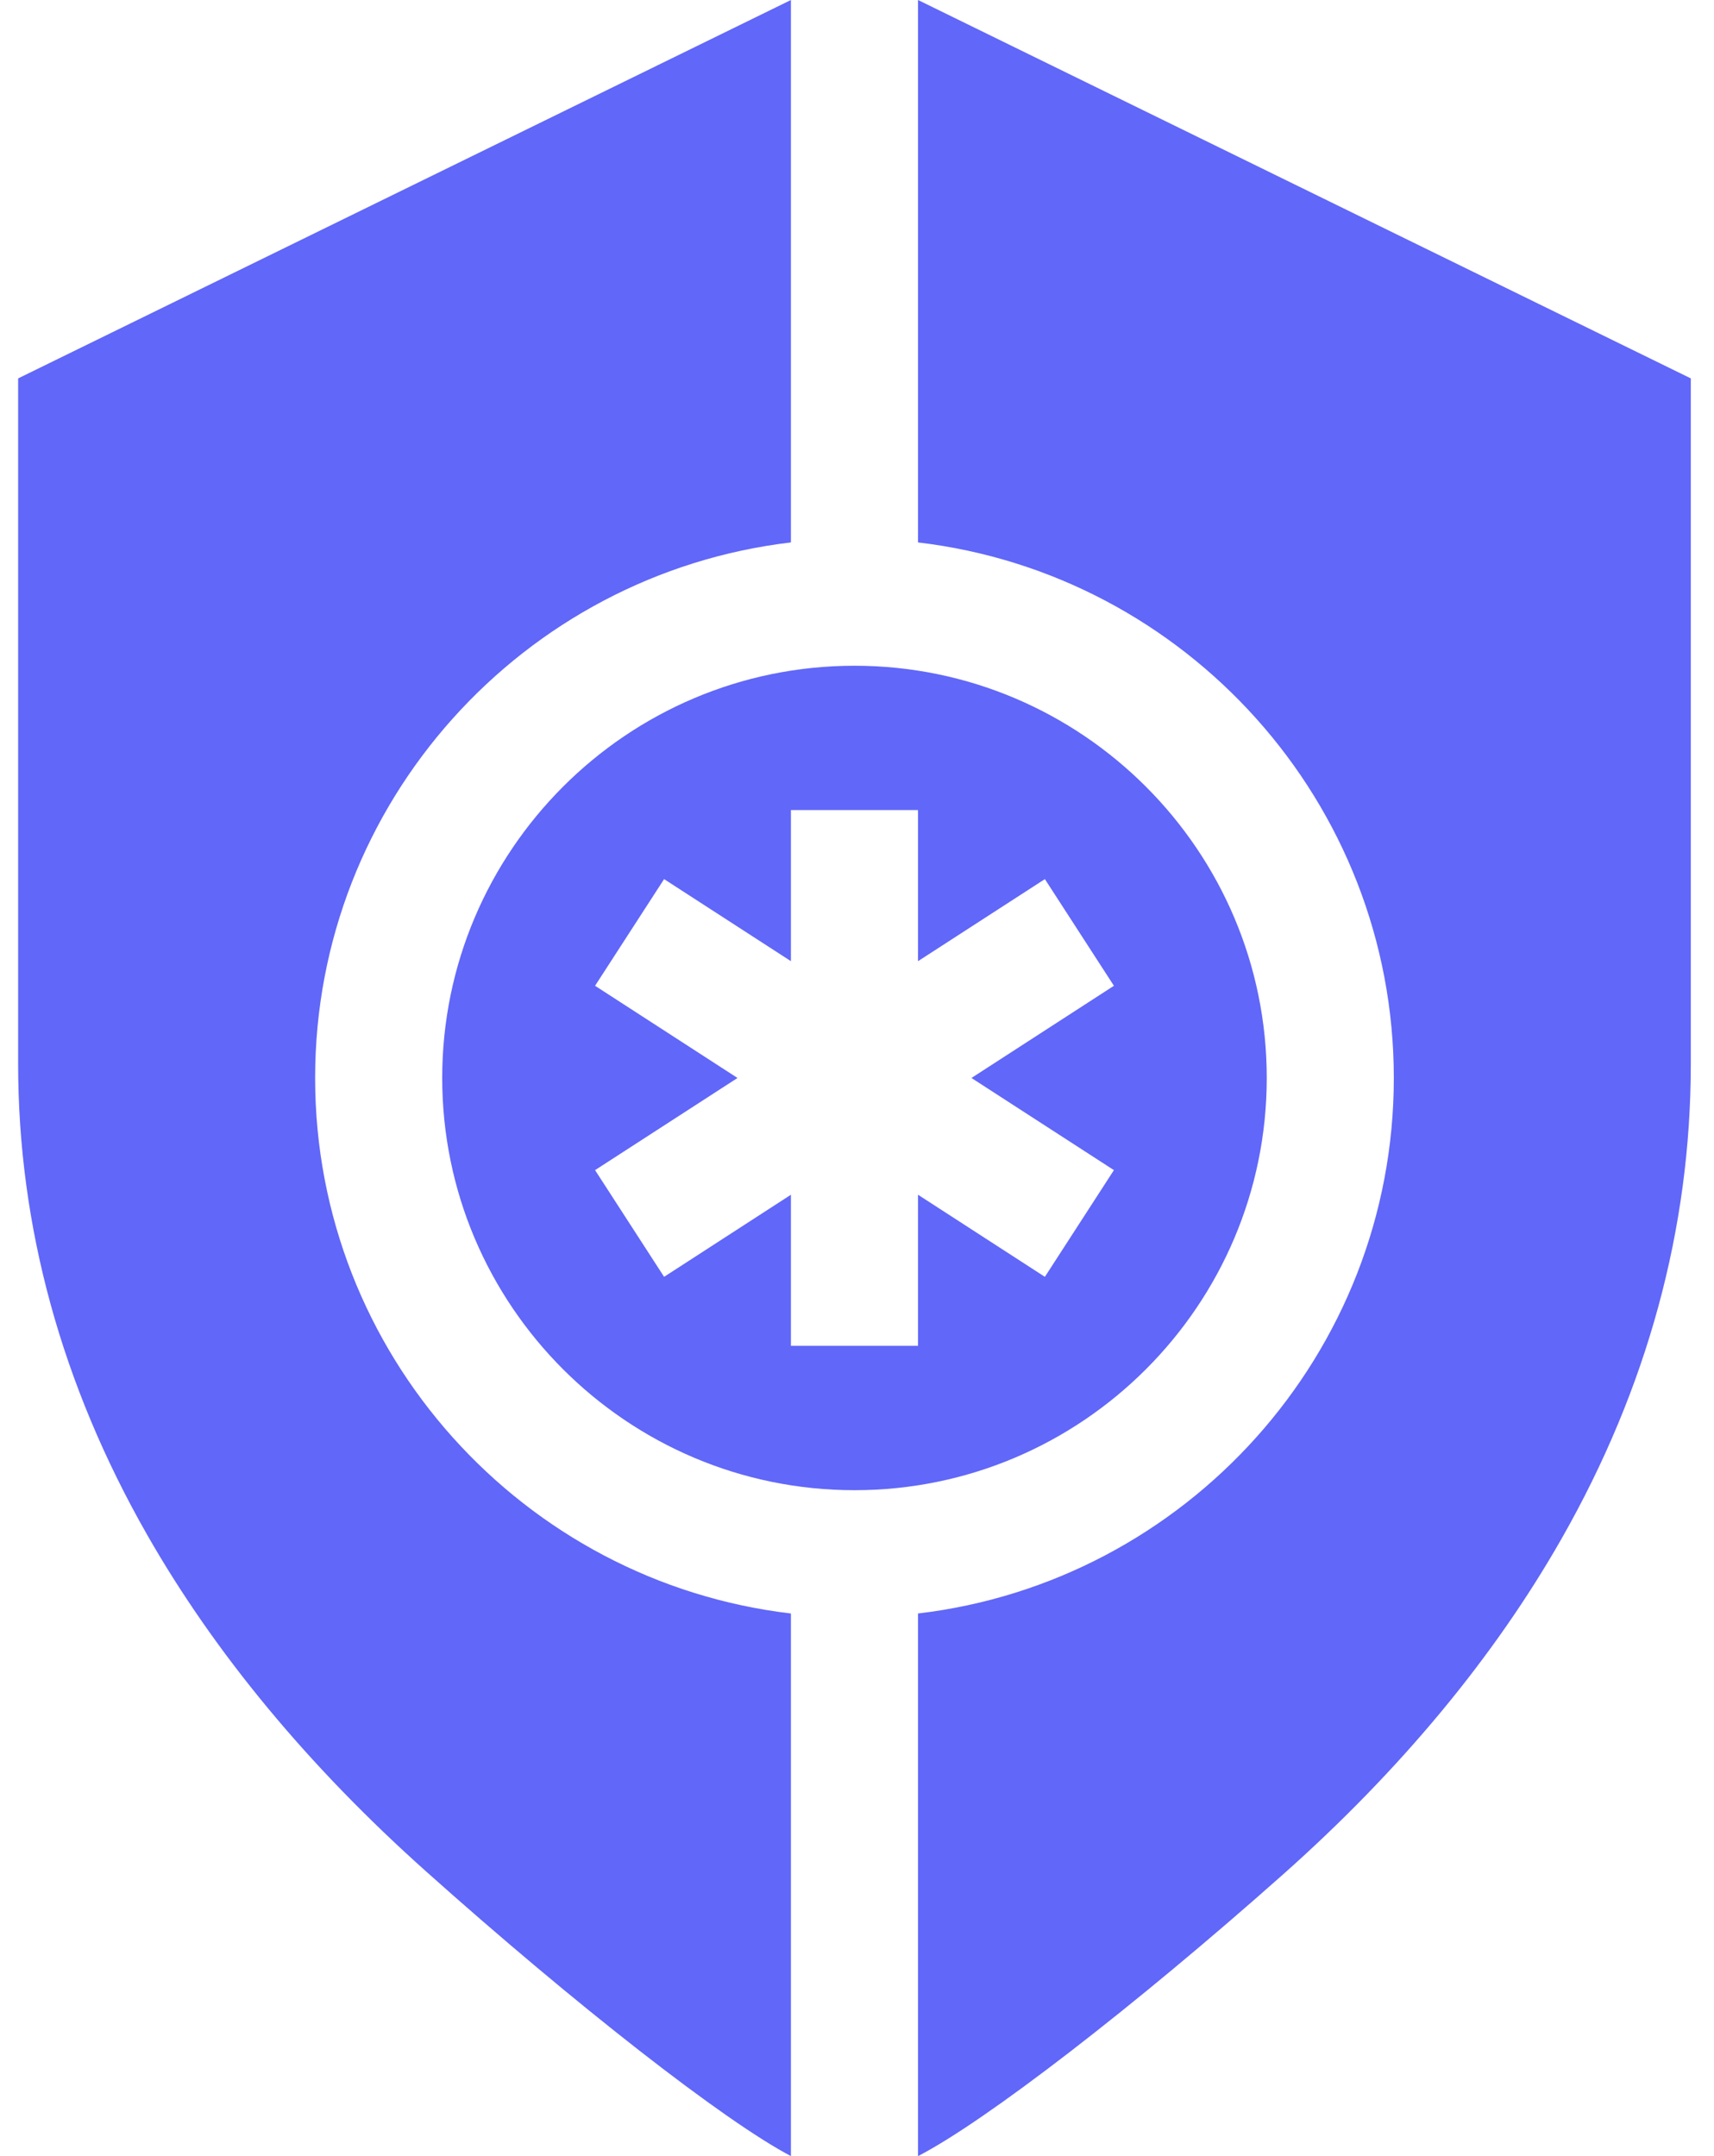
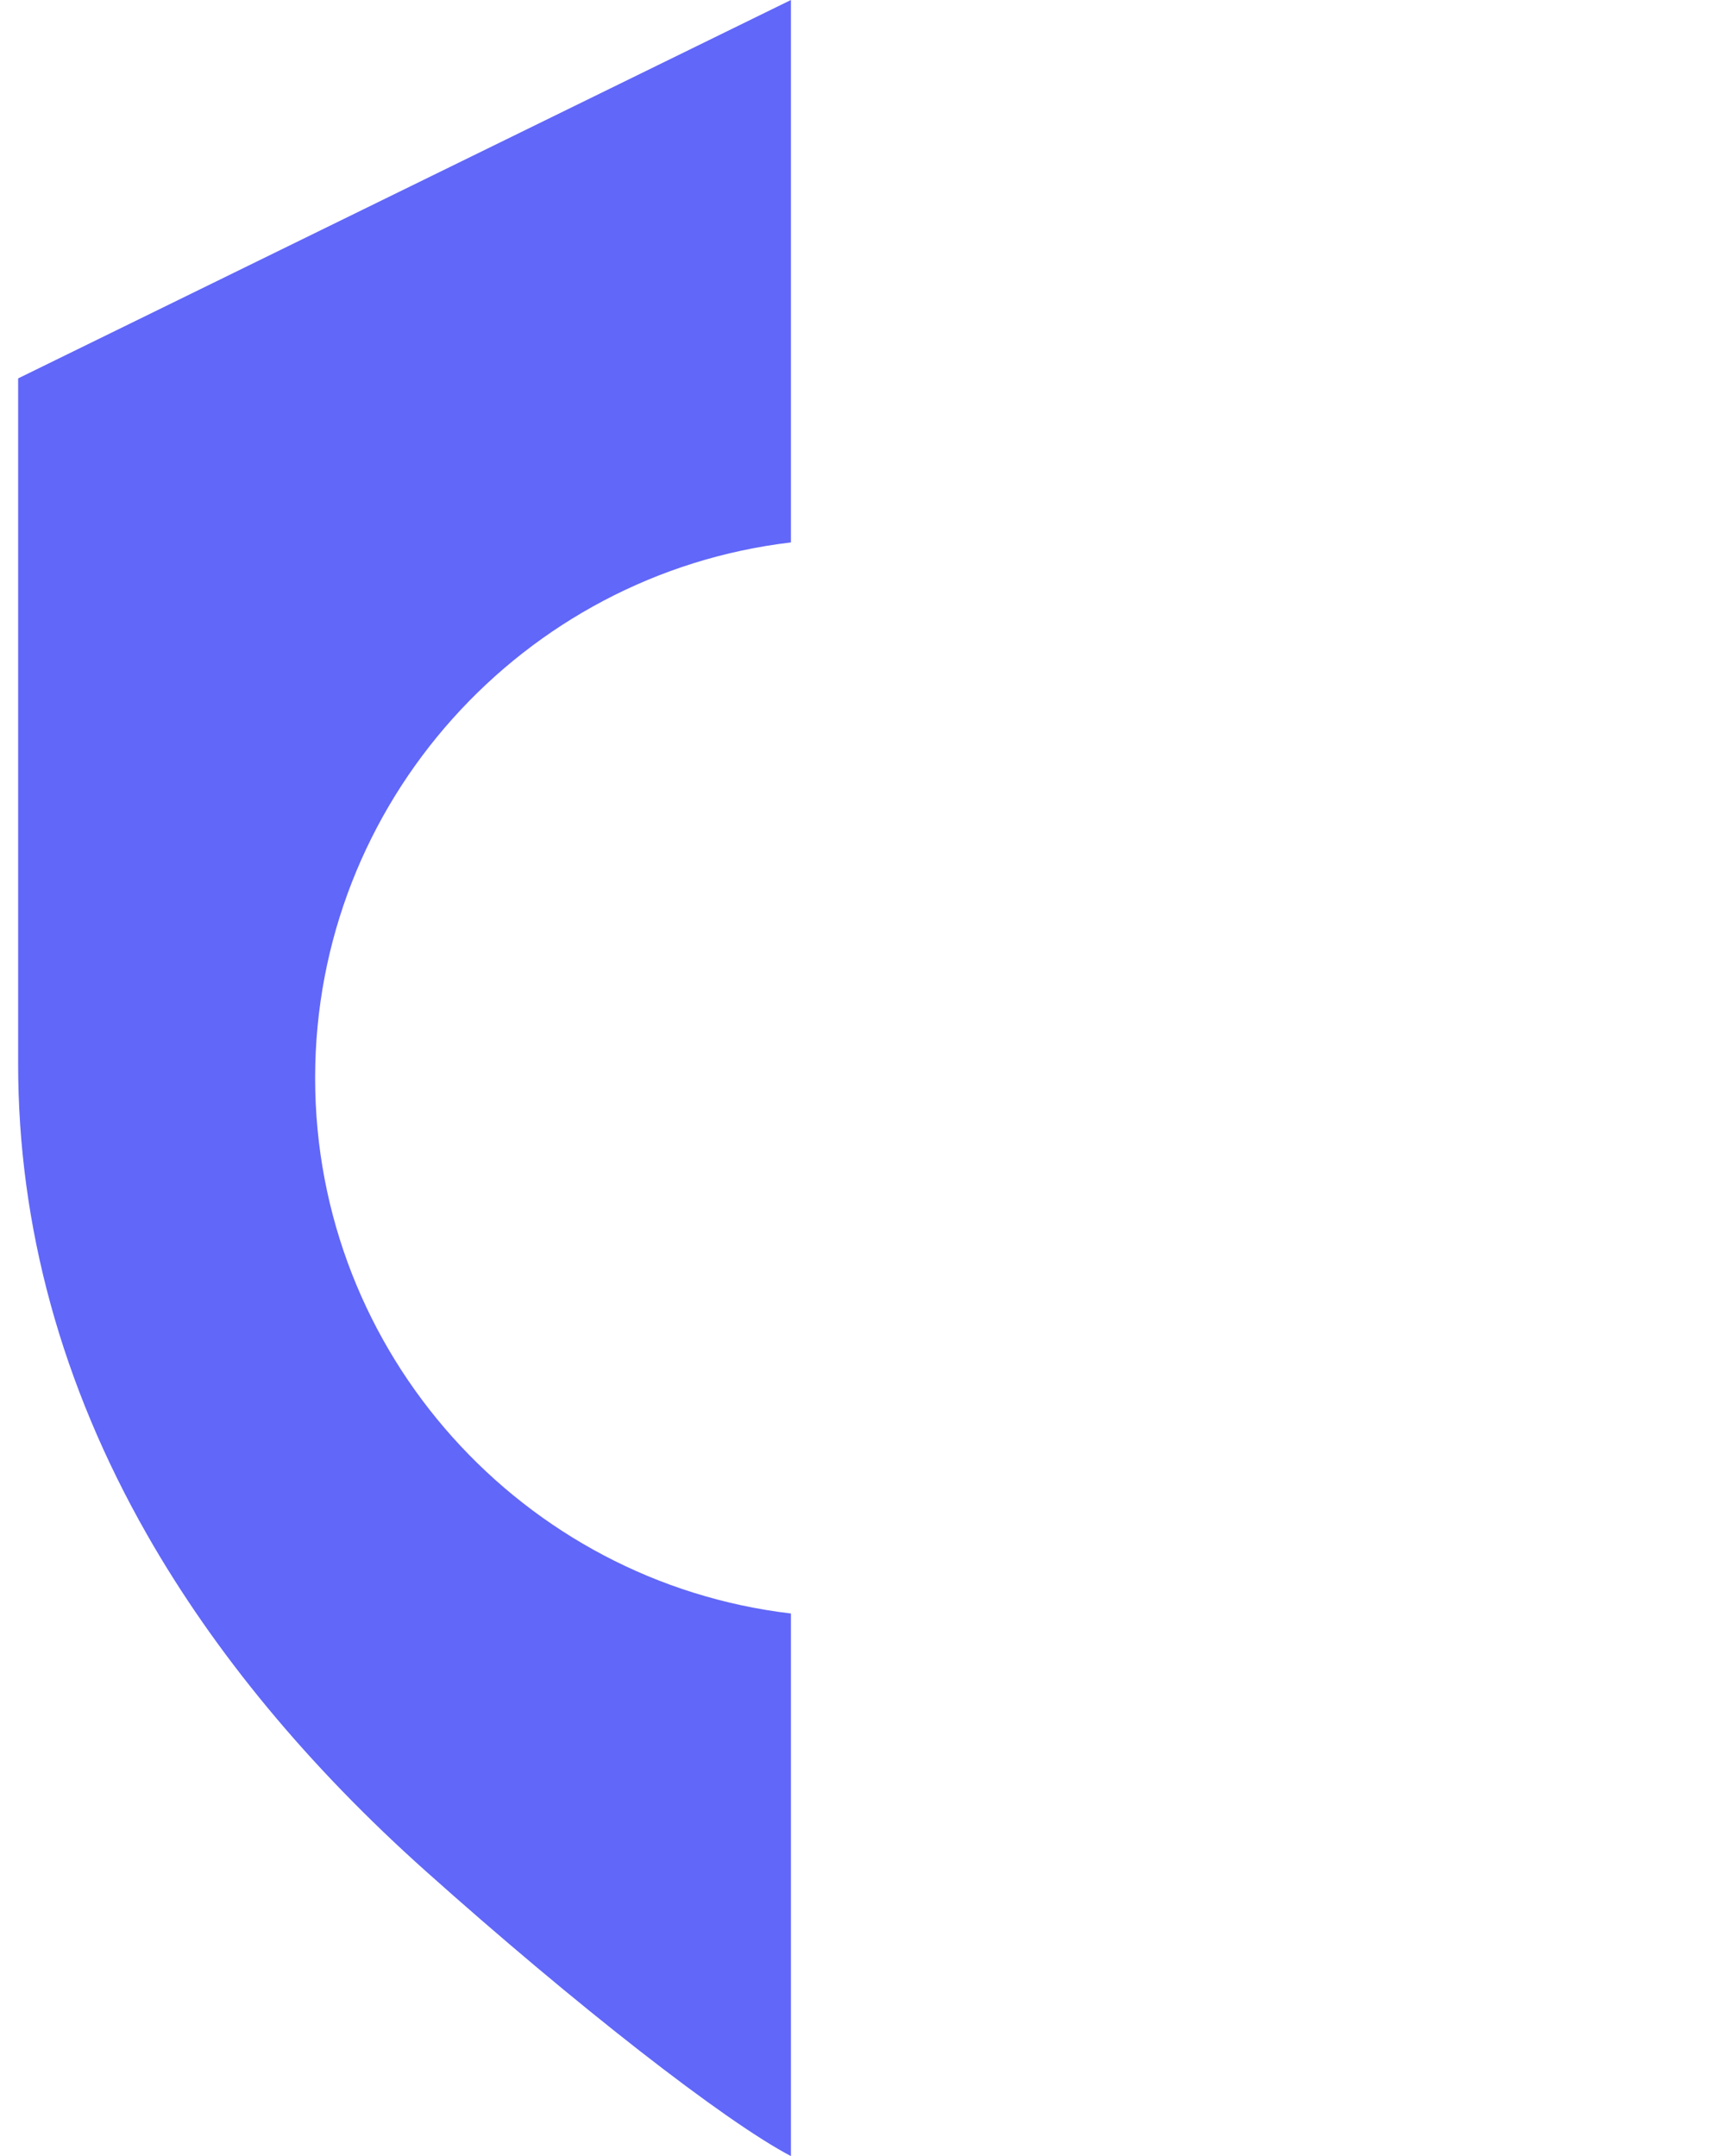
<svg xmlns="http://www.w3.org/2000/svg" width="62" height="78" viewBox="0 0 62 78" fill="none">
  <path d="M11.399 38.997C11.399 29.017 18.932 20.765 28.61 19.623V0L0.656 13.689V38.49C0.656 44.367 2.227 50.099 5.326 55.529C7.768 59.806 11.157 63.898 15.4 67.69C20.816 72.531 26.186 76.725 28.61 78V58.37C18.932 57.229 11.399 48.977 11.399 38.997Z" fill="#6167F8" />
-   <path d="M33.207 0V19.623C42.885 20.764 50.418 29.017 50.418 38.997C50.418 48.977 42.885 57.229 33.207 58.37V78C35.642 76.743 41.005 72.612 46.412 67.809C50.658 64.037 54.049 59.948 56.492 55.654C59.59 50.21 61.161 44.435 61.161 38.49V13.689L33.207 0Z" fill="#6167F8" />
-   <path d="M45.822 38.997C45.822 30.774 39.132 24.084 30.909 24.084C22.686 24.084 15.996 30.774 15.996 38.997C15.996 47.22 22.686 53.91 30.909 53.91C39.132 53.91 45.822 47.22 45.822 38.997ZM24.022 46.191L21.525 42.331L26.678 38.997L21.525 35.662L24.022 31.803L28.61 34.772V29.306H33.207V34.772L37.796 31.803L40.293 35.662L35.14 38.997L40.293 42.331L37.796 46.191L33.207 43.221V48.687H28.61V43.221L24.022 46.191Z" fill="#6167F8" />
</svg>